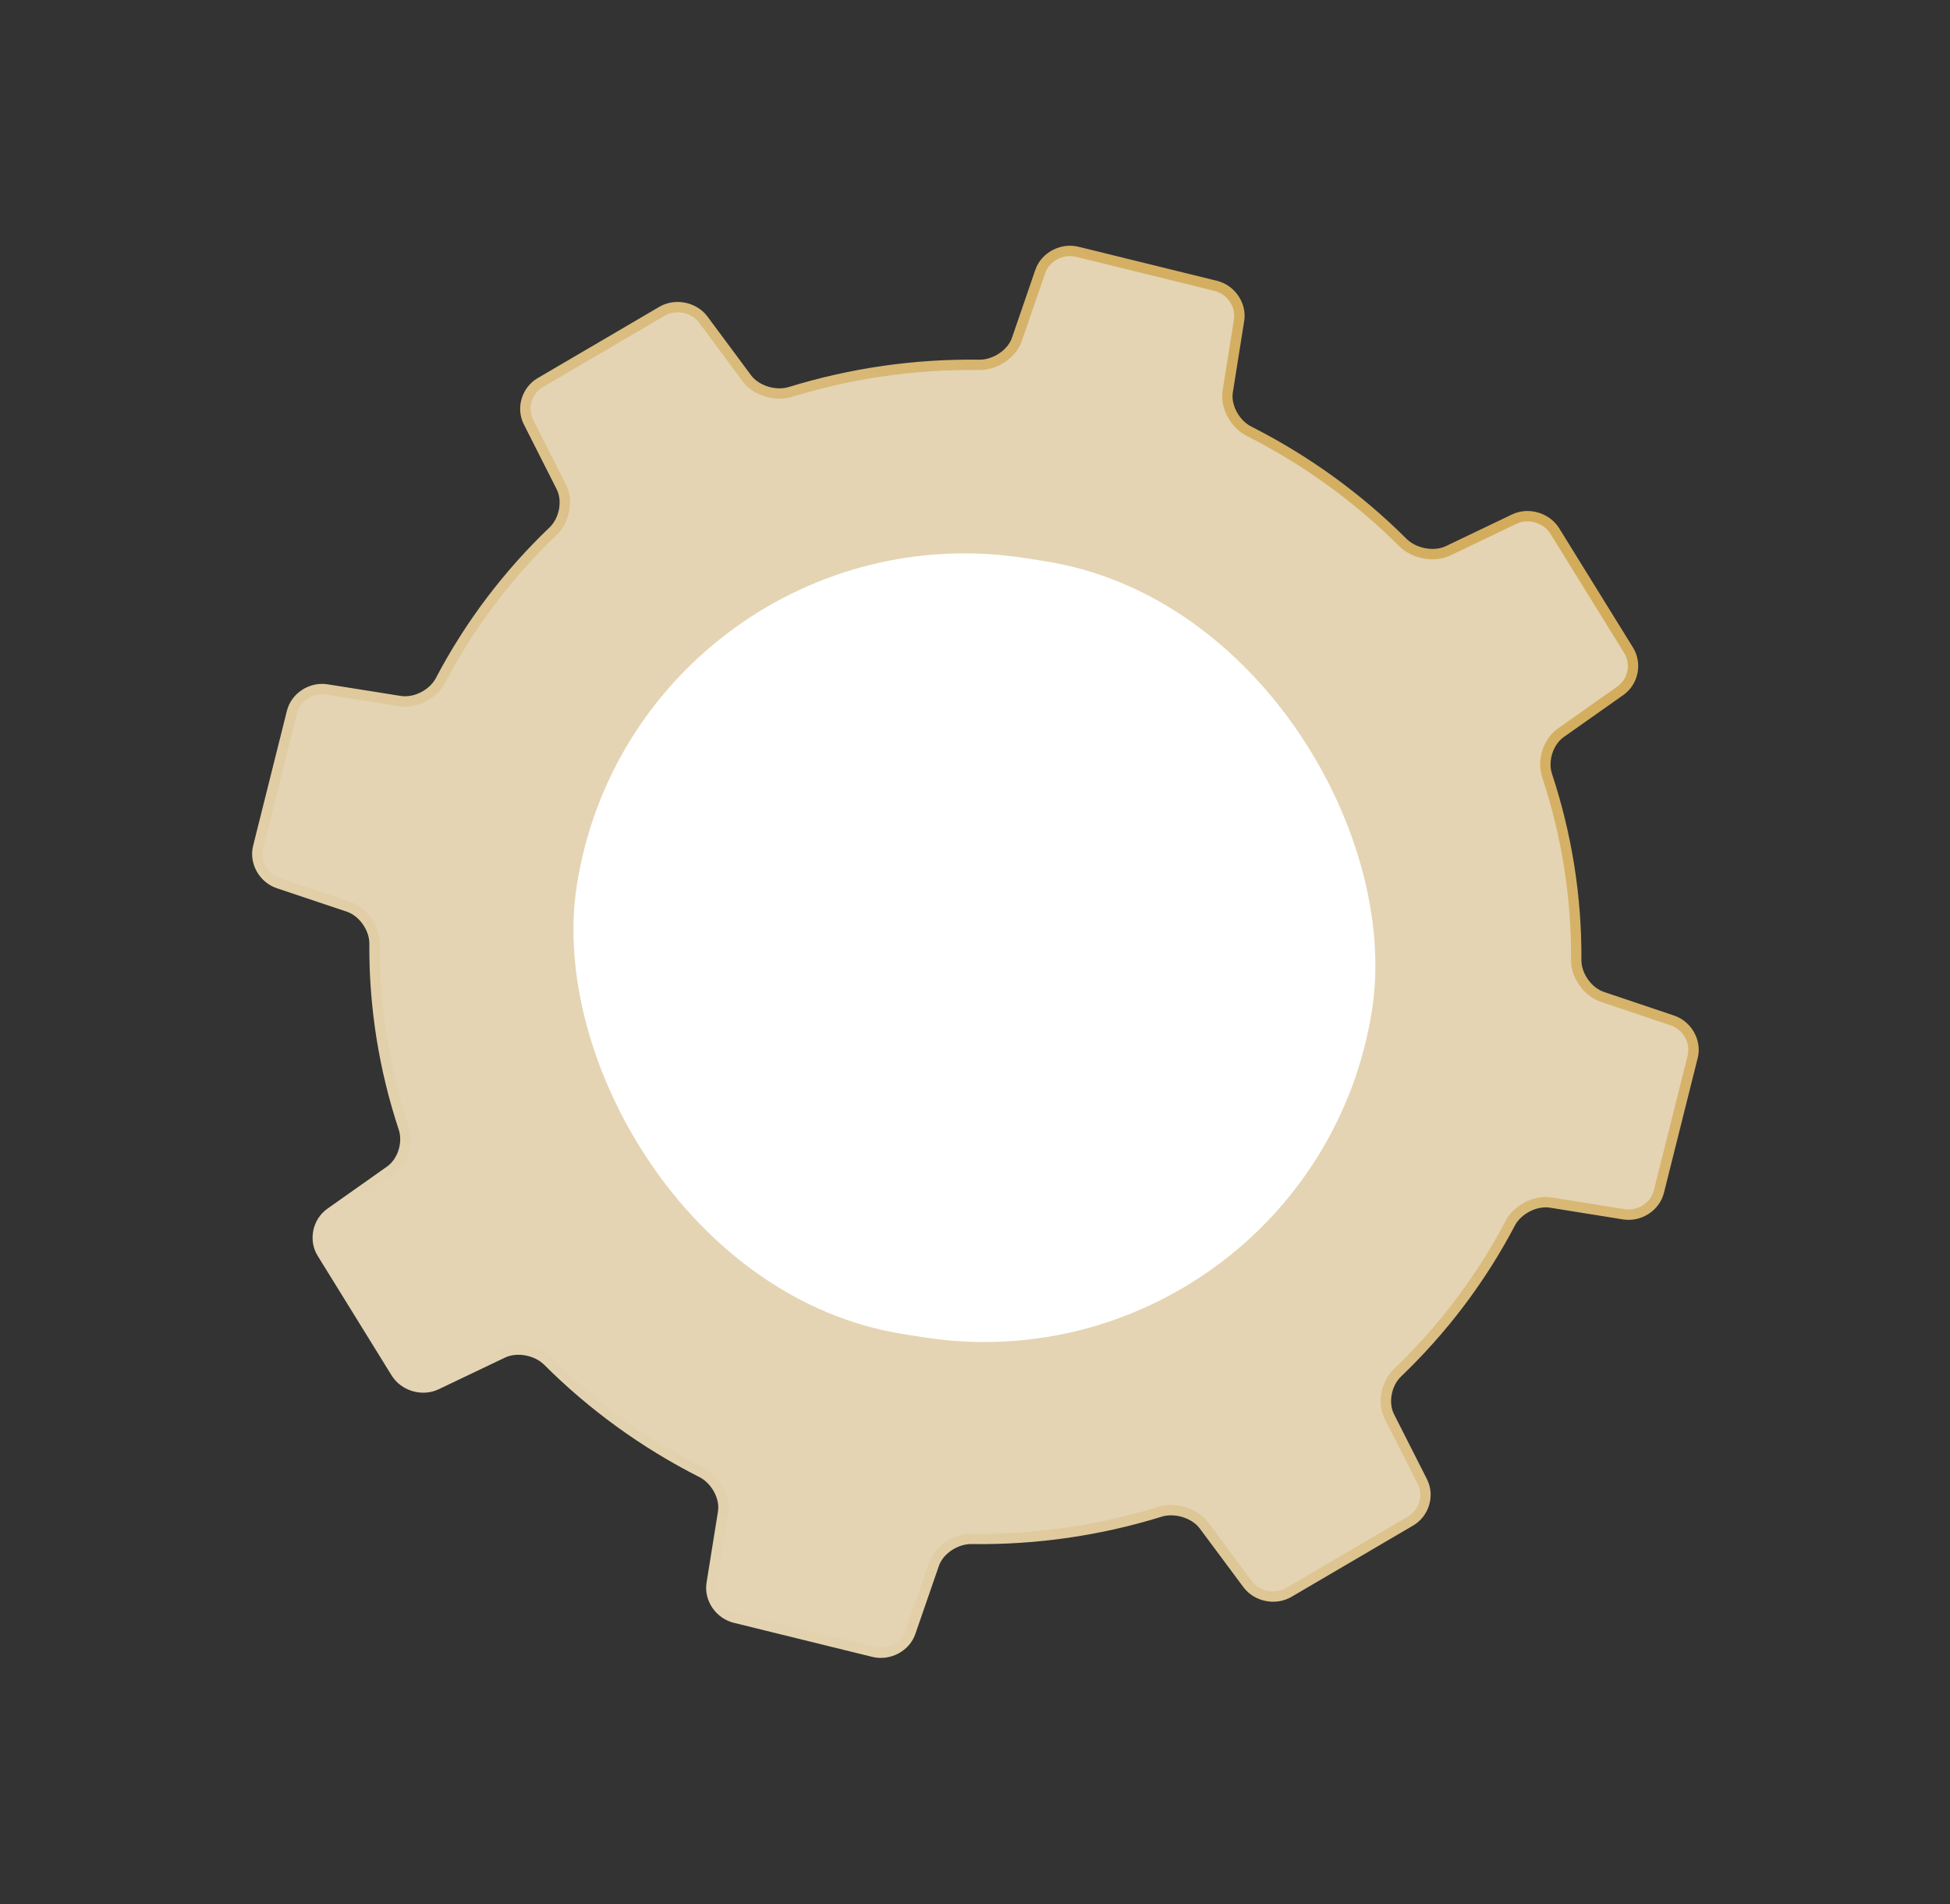
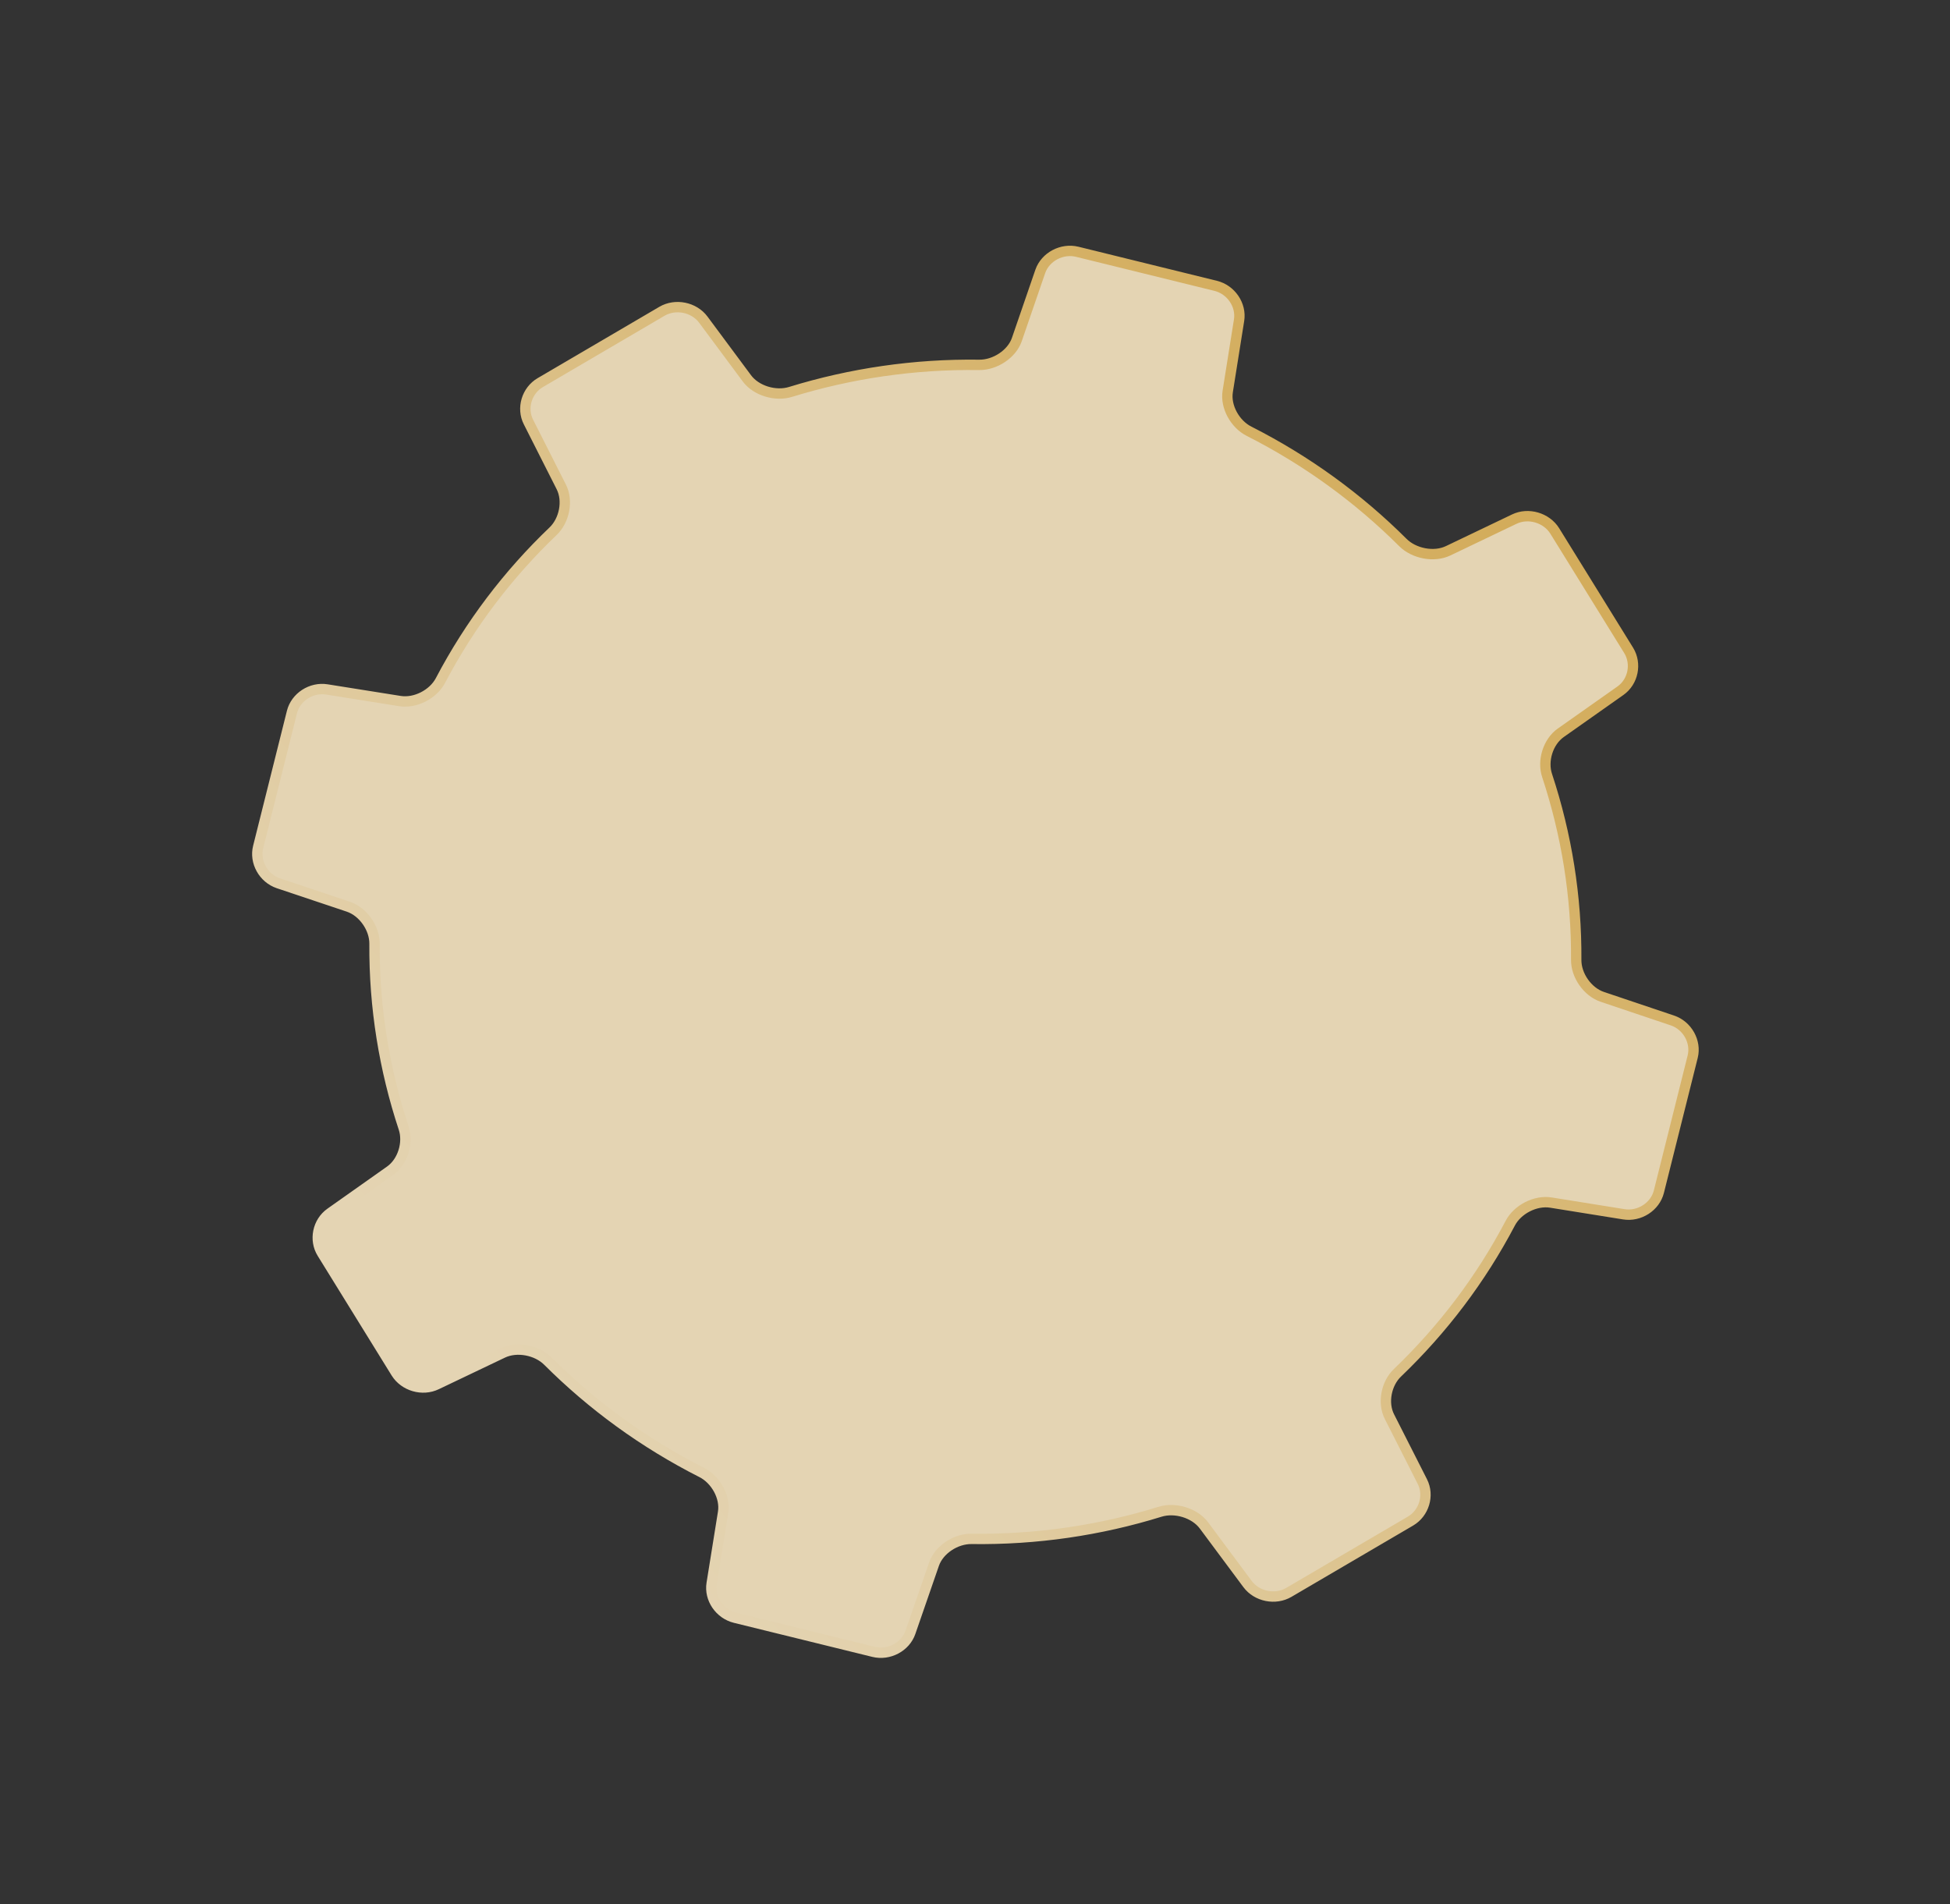
<svg xmlns="http://www.w3.org/2000/svg" width="170" height="166" viewBox="0 0 170 166" fill="none">
  <rect x="0" y="0" width="170" height="166" fill="#333333" stroke="none" />
  <path d="M145.798 88.962L139.698 86.909C138.396 86.474 137.401 85.029 137.414 83.683C137.451 78.153 136.57 72.739 134.878 67.617C134.444 66.336 134.951 64.673 136.064 63.886L141.27 60.216C142.384 59.429 142.696 57.859 141.988 56.703L135.54 46.283C134.821 45.133 133.24 44.665 132.013 45.257L126.244 48.018C125.009 48.608 123.264 48.258 122.301 47.294C118.44 43.443 113.935 40.152 108.895 37.598C107.666 36.98 106.818 35.448 107.033 34.125L108.021 27.918C108.236 26.595 107.324 25.249 105.986 24.92L93.915 21.95C92.578 21.621 91.136 22.388 90.693 23.655L88.647 29.602C88.212 30.871 86.732 31.83 85.362 31.808C79.702 31.73 74.168 32.551 68.929 34.163C67.621 34.577 65.915 34.07 65.11 32.978L61.313 27.864C60.5 26.77 58.882 26.451 57.712 27.136L47.096 33.358C45.916 34.049 45.457 35.592 46.073 36.795L48.934 42.451C49.547 43.662 49.201 45.365 48.23 46.3C44.309 50.042 40.976 54.418 38.399 59.323C37.776 60.52 36.214 61.336 34.858 61.116L28.498 60.104C27.142 59.884 25.78 60.767 25.453 62.071L22.505 73.843C22.178 75.147 22.965 76.559 24.266 77.002L30.368 79.046C31.67 79.481 32.663 80.934 32.651 82.272C32.614 87.802 33.496 93.216 35.194 98.348C35.619 99.627 35.113 101.29 34.001 102.069L28.804 105.741C27.69 106.528 27.367 108.105 28.085 109.254L34.532 119.683C35.251 120.832 36.823 121.298 38.061 120.7L43.828 117.947C45.063 117.357 46.802 117.697 47.764 118.661C51.632 122.523 56.137 125.813 61.177 128.367C62.398 128.983 63.254 130.517 63.039 131.84L62.044 138.037C61.827 139.368 62.741 140.706 64.087 141.037L76.159 144.007C77.487 144.334 78.935 143.577 79.372 142.3L81.425 136.364C81.86 135.095 83.332 134.133 84.71 134.157C90.37 134.235 95.904 133.414 101.136 131.792C102.442 131.386 104.148 131.893 104.962 132.987L108.76 138.093C109.574 139.187 111.182 139.513 112.361 138.821L122.978 132.6C124.149 131.906 124.614 130.373 124.001 129.162L121.132 123.504C120.516 122.301 120.853 120.596 121.842 119.665C125.756 115.913 129.09 111.537 131.666 106.632C132.287 105.444 133.851 104.619 135.207 104.839L141.565 105.86C142.921 106.079 144.292 105.198 144.621 103.886L147.569 92.114C147.894 90.818 147.1 89.396 145.798 88.962Z" fill="#E4D4B3" stroke="url(#paint0_linear_147_972)" stroke-width="0.904" />
-   <rect x="55.649" y="43.312" width="70.175" height="68.48" rx="34.24" transform="rotate(8.999 55.649 43.312)" fill="white" />
  <defs>
    <linearGradient id="paint0_linear_147_972" x1="129.116" y1="43.414" x2="41.668" y2="117.999" gradientUnits="userSpaceOnUse">
      <stop stop-color="#D3AC5B" />
      <stop offset="1" stop-color="#E4D4B3" />
    </linearGradient>
  </defs>
</svg>